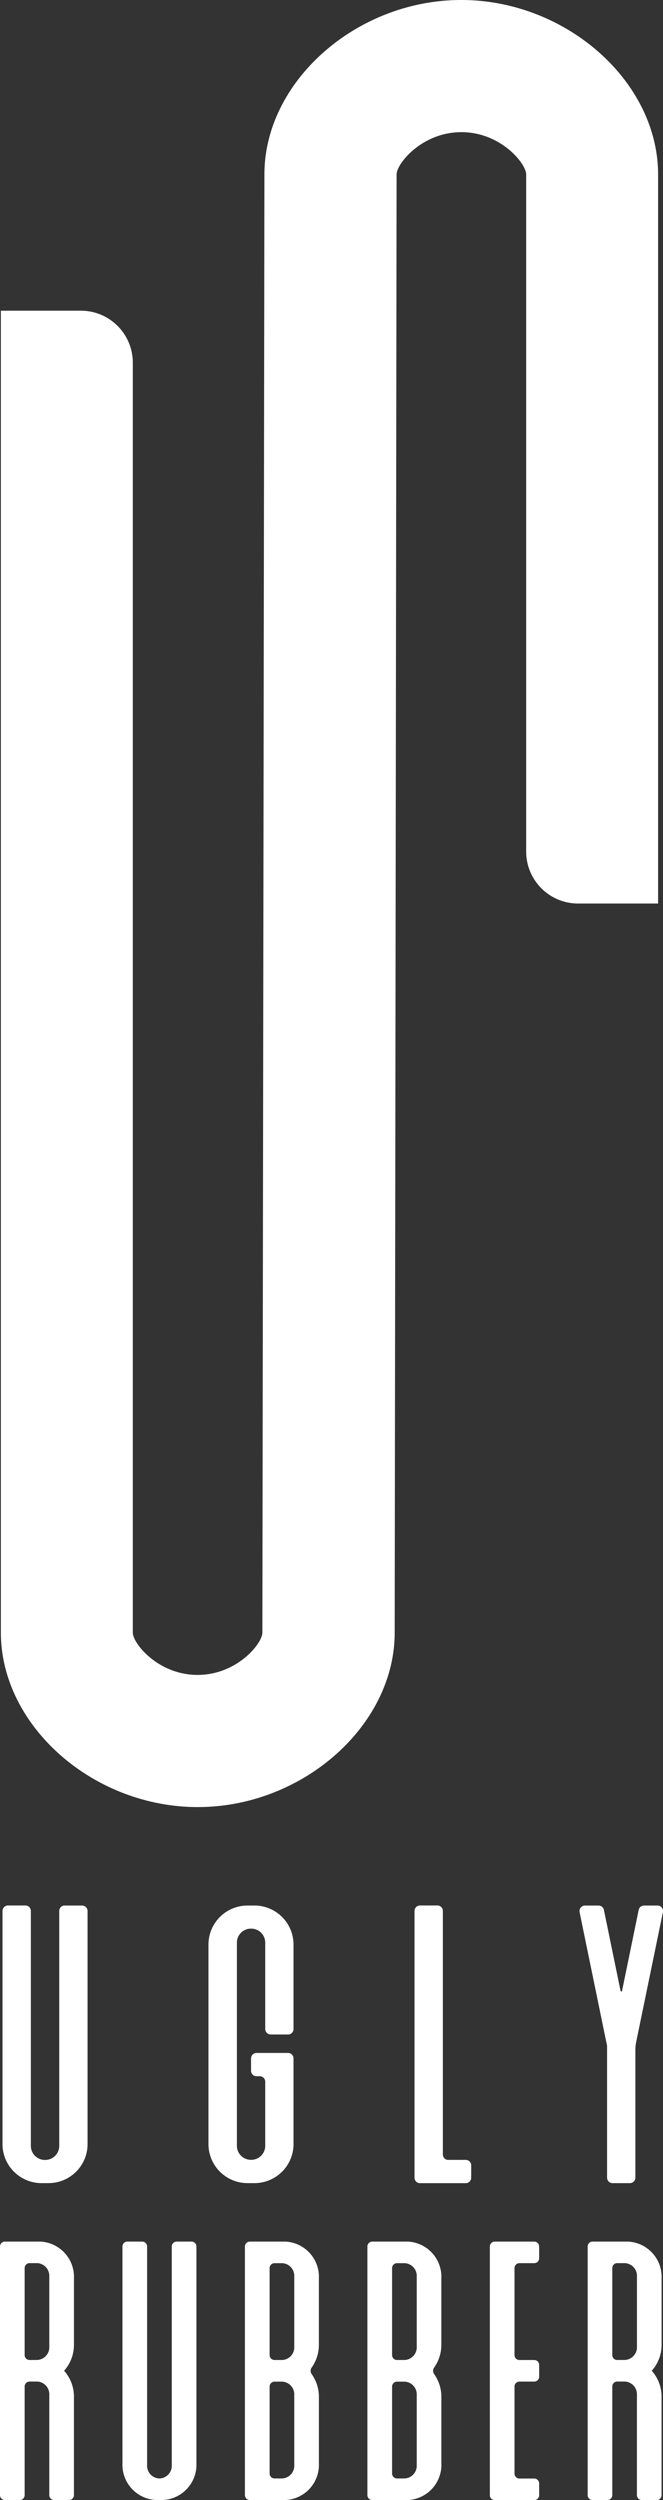
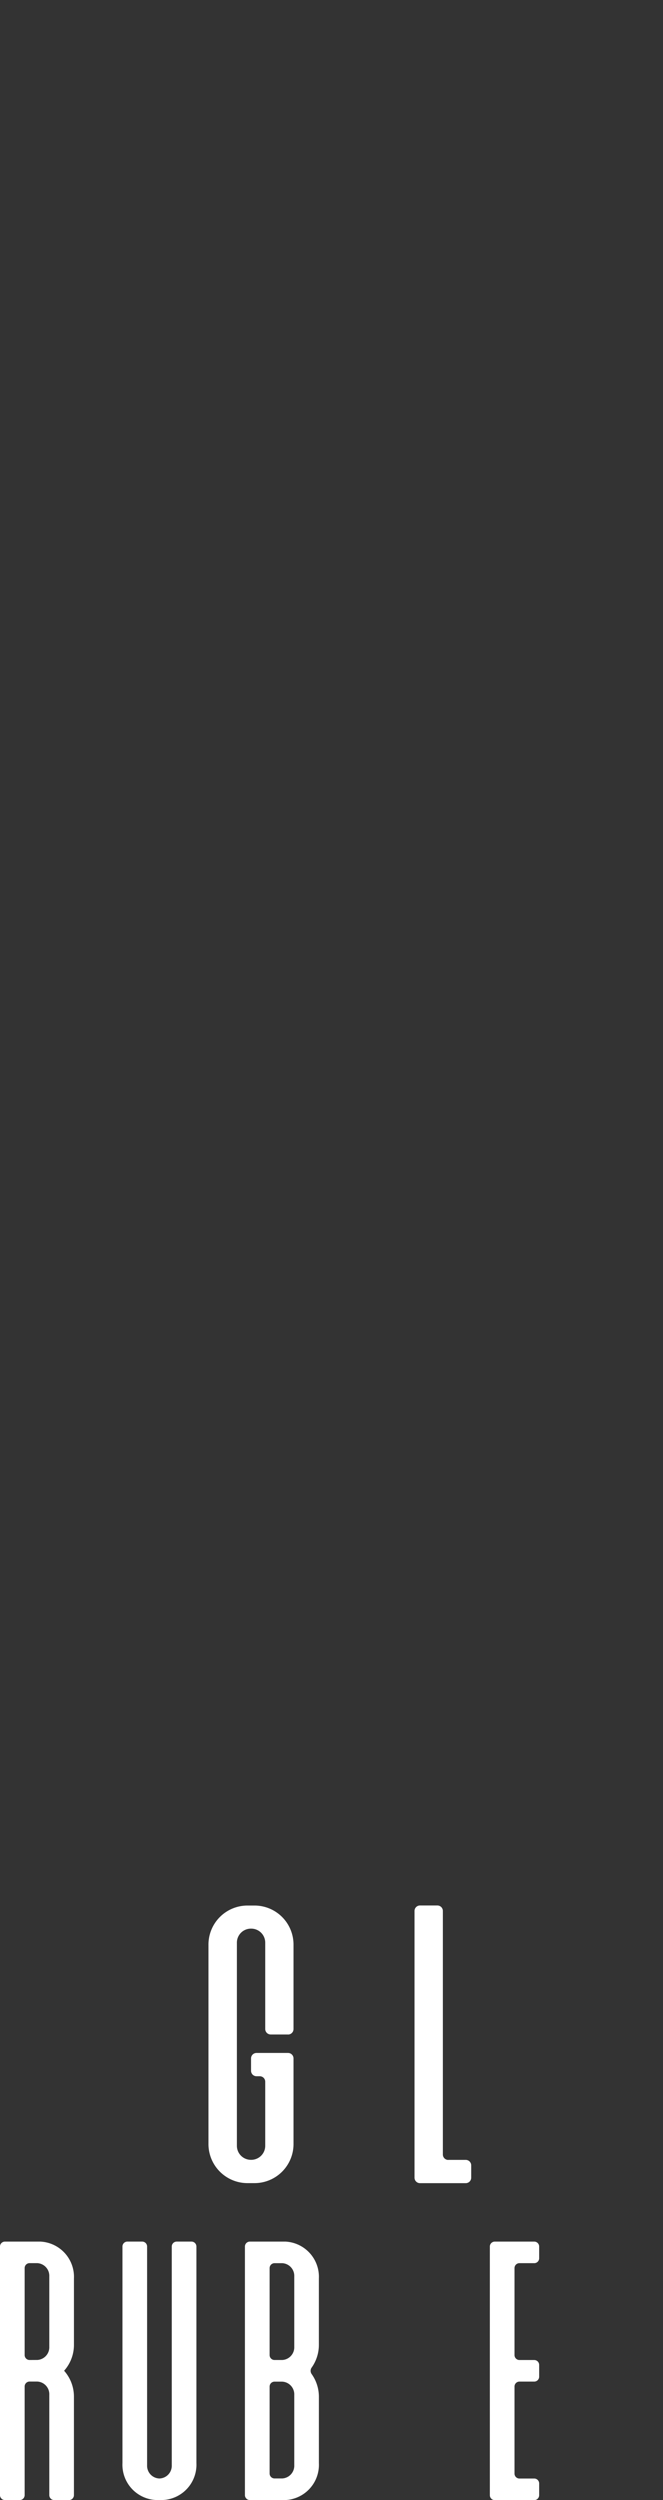
<svg xmlns="http://www.w3.org/2000/svg" width="47.244" height="178" viewBox="0 0 47.244 178">
  <rect x="0" y="0" width="47.244" height="178" fill="#333333" stroke="none" />
  <defs>
    <clipPath id="clip-path">
      <rect id="Rectangle_6" data-name="Rectangle 6" width="47.244" height="178" fill="none" />
    </clipPath>
  </defs>
  <g id="Group_5" data-name="Group 5" transform="translate(0 -16)">
    <g id="Group_4" data-name="Group 4" transform="translate(0 16)" clip-path="url(#clip-path)">
      <path id="Path_15" data-name="Path 15" d="M4.568,314.533a2.768,2.768,0,0,1,.7,1.864v6.974a.353.353,0,0,1-.333.369H3.846a.353.353,0,0,1-.333-.369v-7.122a.905.905,0,0,0-.857-.947H2.089a.353.353,0,0,0-.333.368v7.7a.352.352,0,0,1-.332.369H.332A.353.353,0,0,1,0,323.37V305.706a.353.353,0,0,1,.333-.368H2.889a2.515,2.515,0,0,1,2.38,2.631v4.7a2.765,2.765,0,0,1-.7,1.863m-1.913-.767a.906.906,0,0,0,.857-.947v-5a.906.906,0,0,0-.857-.947H2.089a.353.353,0,0,0-.333.368V313.4a.353.353,0,0,0,.333.368Z" transform="translate(0 -145.739)" fill="#fff" />
      <path id="Path_16" data-name="Path 16" d="M20.542,305.337h1.09a.353.353,0,0,1,.333.368v15.4a2.515,2.515,0,0,1-2.38,2.631h-.51a2.515,2.515,0,0,1-2.38-2.631v-15.4a.352.352,0,0,1,.333-.368h1.09a.352.352,0,0,1,.333.368v15.551a.906.906,0,0,0,.857.947h.044a.906.906,0,0,0,.857-.947V305.706a.352.352,0,0,1,.333-.368" transform="translate(-7.969 -145.739)" fill="#fff" />
      <path id="Path_17" data-name="Path 17" d="M38.149,314.3a.4.4,0,0,0,0,.475,2.79,2.79,0,0,1,.511,1.626v4.712a2.51,2.51,0,0,1-2.375,2.626H33.723a.353.353,0,0,1-.333-.369V305.706a.352.352,0,0,1,.333-.368h2.561a2.51,2.51,0,0,1,2.375,2.627v4.71a2.787,2.787,0,0,1-.51,1.626m-2.1-7.427h-.567a.352.352,0,0,0-.333.368V313.4a.352.352,0,0,0,.333.368h.567a.906.906,0,0,0,.857-.948v-5a.906.906,0,0,0-.857-.947m.857,14.383v-5a.906.906,0,0,0-.857-.947h-.567a.352.352,0,0,0-.333.368v6.156a.352.352,0,0,0,.333.368h.567a.906.906,0,0,0,.857-.947" transform="translate(-15.937 -145.739)" fill="#fff" />
-       <path id="Path_18" data-name="Path 18" d="M54.845,314.3a.4.4,0,0,0,0,.475,2.79,2.79,0,0,1,.511,1.626v4.712a2.51,2.51,0,0,1-2.375,2.626H50.419a.353.353,0,0,1-.333-.369V305.706a.352.352,0,0,1,.333-.368H52.98a2.51,2.51,0,0,1,2.375,2.627v4.71a2.787,2.787,0,0,1-.51,1.626m-2.1-7.427h-.567a.352.352,0,0,0-.333.368V313.4a.352.352,0,0,0,.333.368h.567a.906.906,0,0,0,.857-.948v-5a.906.906,0,0,0-.857-.947m.857,14.383v-5a.906.906,0,0,0-.857-.947h-.567a.352.352,0,0,0-.333.368v6.156a.352.352,0,0,0,.333.368h.567a.906.906,0,0,0,.857-.947" transform="translate(-23.906 -145.739)" fill="#fff" />
      <path id="Path_19" data-name="Path 19" d="M69.96,306.873H68.87a.352.352,0,0,0-.333.368V313.4a.353.353,0,0,0,.333.369h1.09a.352.352,0,0,1,.333.368v.8a.352.352,0,0,1-.333.368H68.87a.353.353,0,0,0-.333.368v6.166a.352.352,0,0,0,.333.368h1.09a.352.352,0,0,1,.333.368v.8a.353.353,0,0,1-.333.369H67.113a.353.353,0,0,1-.333-.369V305.706a.353.353,0,0,1,.333-.368H69.96a.352.352,0,0,1,.333.368v.8a.352.352,0,0,1-.333.368" transform="translate(-31.874 -145.739)" fill="#fff" />
-       <path id="Path_20" data-name="Path 20" d="M84.678,314.533a2.768,2.768,0,0,1,.7,1.864v6.974a.352.352,0,0,1-.333.369h-1.09a.353.353,0,0,1-.333-.369v-7.122a.905.905,0,0,0-.857-.947H82.2a.353.353,0,0,0-.333.368v7.7a.352.352,0,0,1-.333.369h-1.09a.353.353,0,0,1-.333-.369V305.706a.353.353,0,0,1,.333-.368H83a2.515,2.515,0,0,1,2.38,2.631v4.7a2.765,2.765,0,0,1-.7,1.863m-1.913-.767a.906.906,0,0,0,.857-.947v-5a.906.906,0,0,0-.857-.947H82.2a.353.353,0,0,0-.333.368V313.4a.353.353,0,0,0,.333.368Z" transform="translate(-38.236 -145.739)" fill="#fff" />
-       <path id="Path_21" data-name="Path 21" d="M4.766,259.562H6.019a.39.39,0,0,1,.383.4V276.5a2.781,2.781,0,0,1-2.736,2.825H3.079A2.782,2.782,0,0,1,.342,276.5V259.958a.39.39,0,0,1,.383-.4H1.979a.39.39,0,0,1,.383.4v16.7a1,1,0,0,0,.985,1.017H3.4a1,1,0,0,0,.985-1.017v-16.7a.39.39,0,0,1,.383-.4" transform="translate(-0.163 -123.89)" fill="#fff" />
      <path id="Path_22" data-name="Path 22" d="M34.1,268.742H32.851a.39.39,0,0,1-.383-.4v-6.118a1,1,0,0,0-.985-1.018h-.05a1,1,0,0,0-.985,1.018v14.426a1,1,0,0,0,.985,1.017h.05a1,1,0,0,0,.985-1.017v-4.535a.39.39,0,0,0-.383-.4H31.84a.39.39,0,0,1-.383-.4v-.858a.39.39,0,0,1,.383-.4H34.1a.39.39,0,0,1,.383.4V276.5a2.781,2.781,0,0,1-2.736,2.825h-.587a2.782,2.782,0,0,1-2.737-2.825V262.387a2.782,2.782,0,0,1,2.737-2.825h.587a2.781,2.781,0,0,1,2.736,2.825v5.959a.39.39,0,0,1-.383.4" transform="translate(-13.568 -123.89)" fill="#fff" />
      <path id="Path_23" data-name="Path 23" d="M58.914,277.671h1.253a.39.39,0,0,1,.383.4v.857a.39.39,0,0,1-.383.4H56.894a.39.39,0,0,1-.383-.4V259.957a.39.39,0,0,1,.383-.4h1.253a.39.39,0,0,1,.383.4v17.318a.389.389,0,0,0,.383.4" transform="translate(-26.973 -123.89)" fill="#fff" />
-       <path id="Path_24" data-name="Path 24" d="M83.593,259.563h.975a.394.394,0,0,1,.375.479l-1.9,9.216a2.836,2.836,0,0,0-.06.588v9.081a.39.39,0,0,1-.383.4H81.349a.39.39,0,0,1-.383-.4v-9.378l-1.957-9.506a.394.394,0,0,1,.375-.479h.981a.388.388,0,0,1,.376.314l1.185,5.761a.054.054,0,0,0,.107,0l1.185-5.761a.389.389,0,0,1,.375-.314" transform="translate(-37.707 -123.891)" fill="#fff" />
-       <path id="Path_25" data-name="Path 25" d="M14.147,128.661c-7.472,0-14.026-5.8-14.026-12.42V22.121h5.7a3.7,3.7,0,0,1,3.7,3.7V116.24c0,.775,1.814,3.012,4.617,3.012s4.617-2.237,4.617-3.012L18.9,12.413C18.9,5.8,25.454,0,32.926,0S46.952,5.8,46.952,12.42V64.33h-5.7a3.7,3.7,0,0,1-3.7-3.7V12.42c0-.774-1.814-3.011-4.617-3.011s-4.617,2.237-4.617,3.011l-.136,103.827c0,6.61-6.554,12.414-14.025,12.414" transform="translate(-0.058)" fill="#fff" />
    </g>
  </g>
</svg>